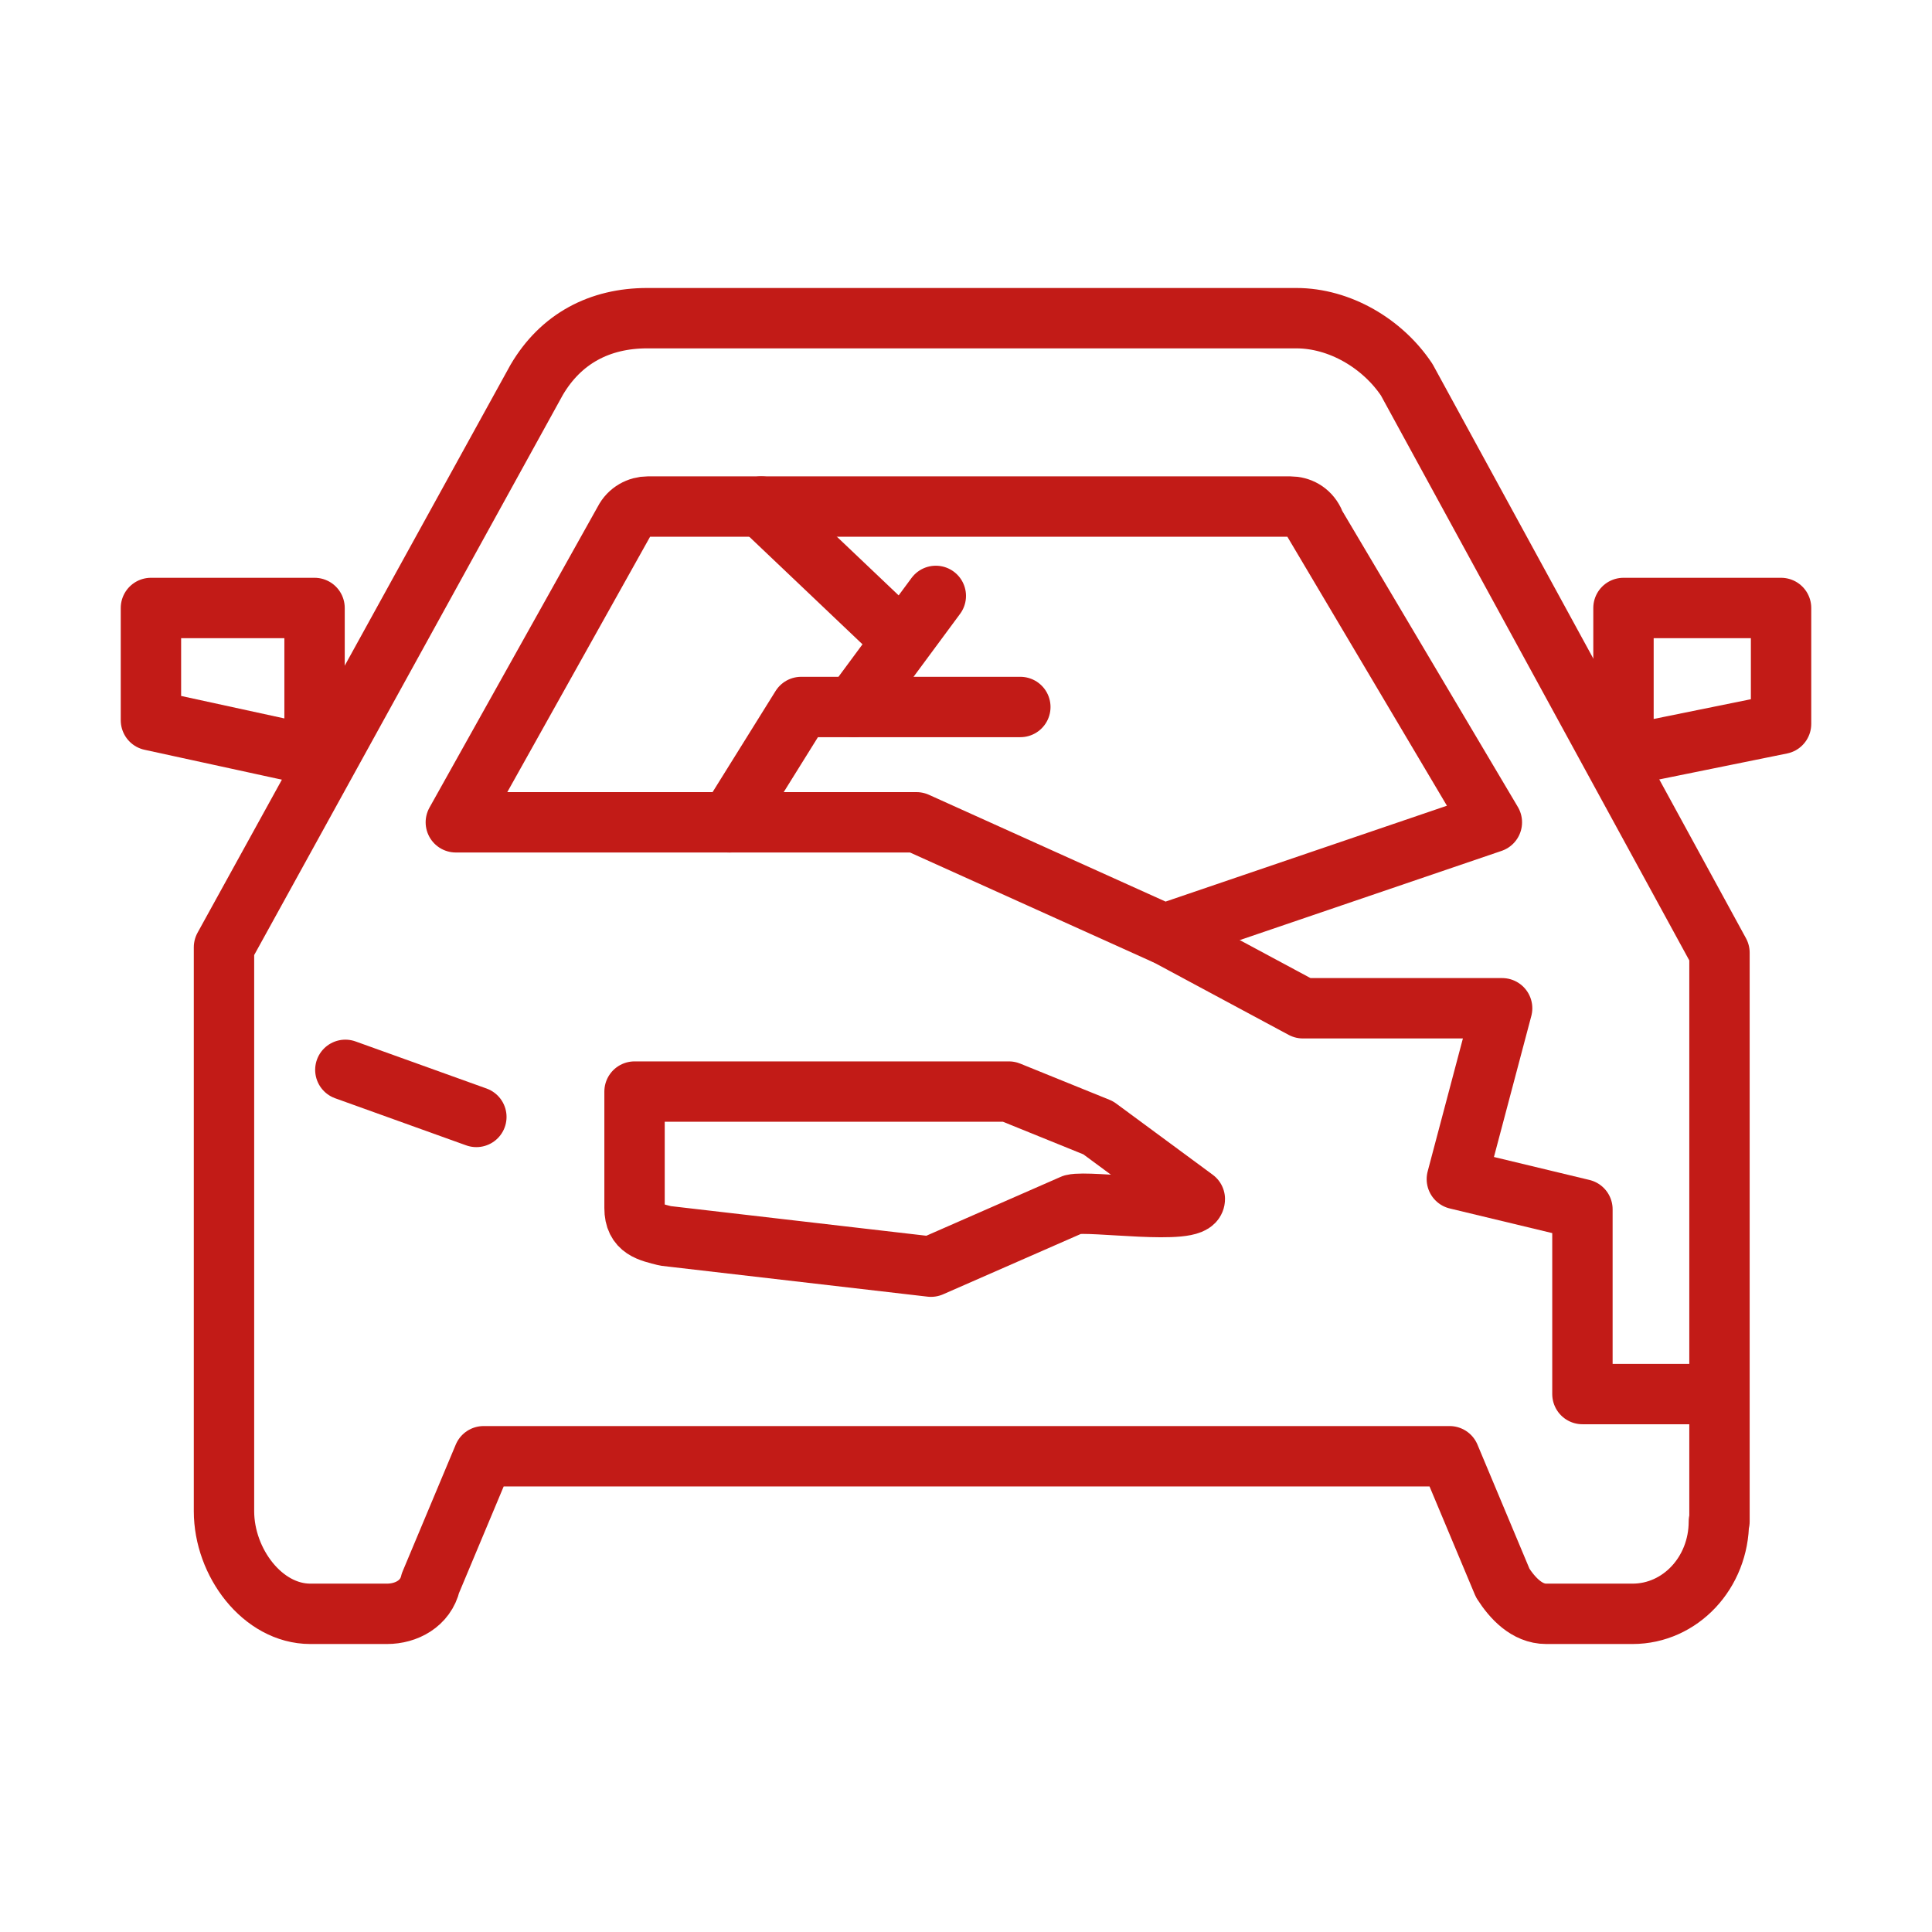
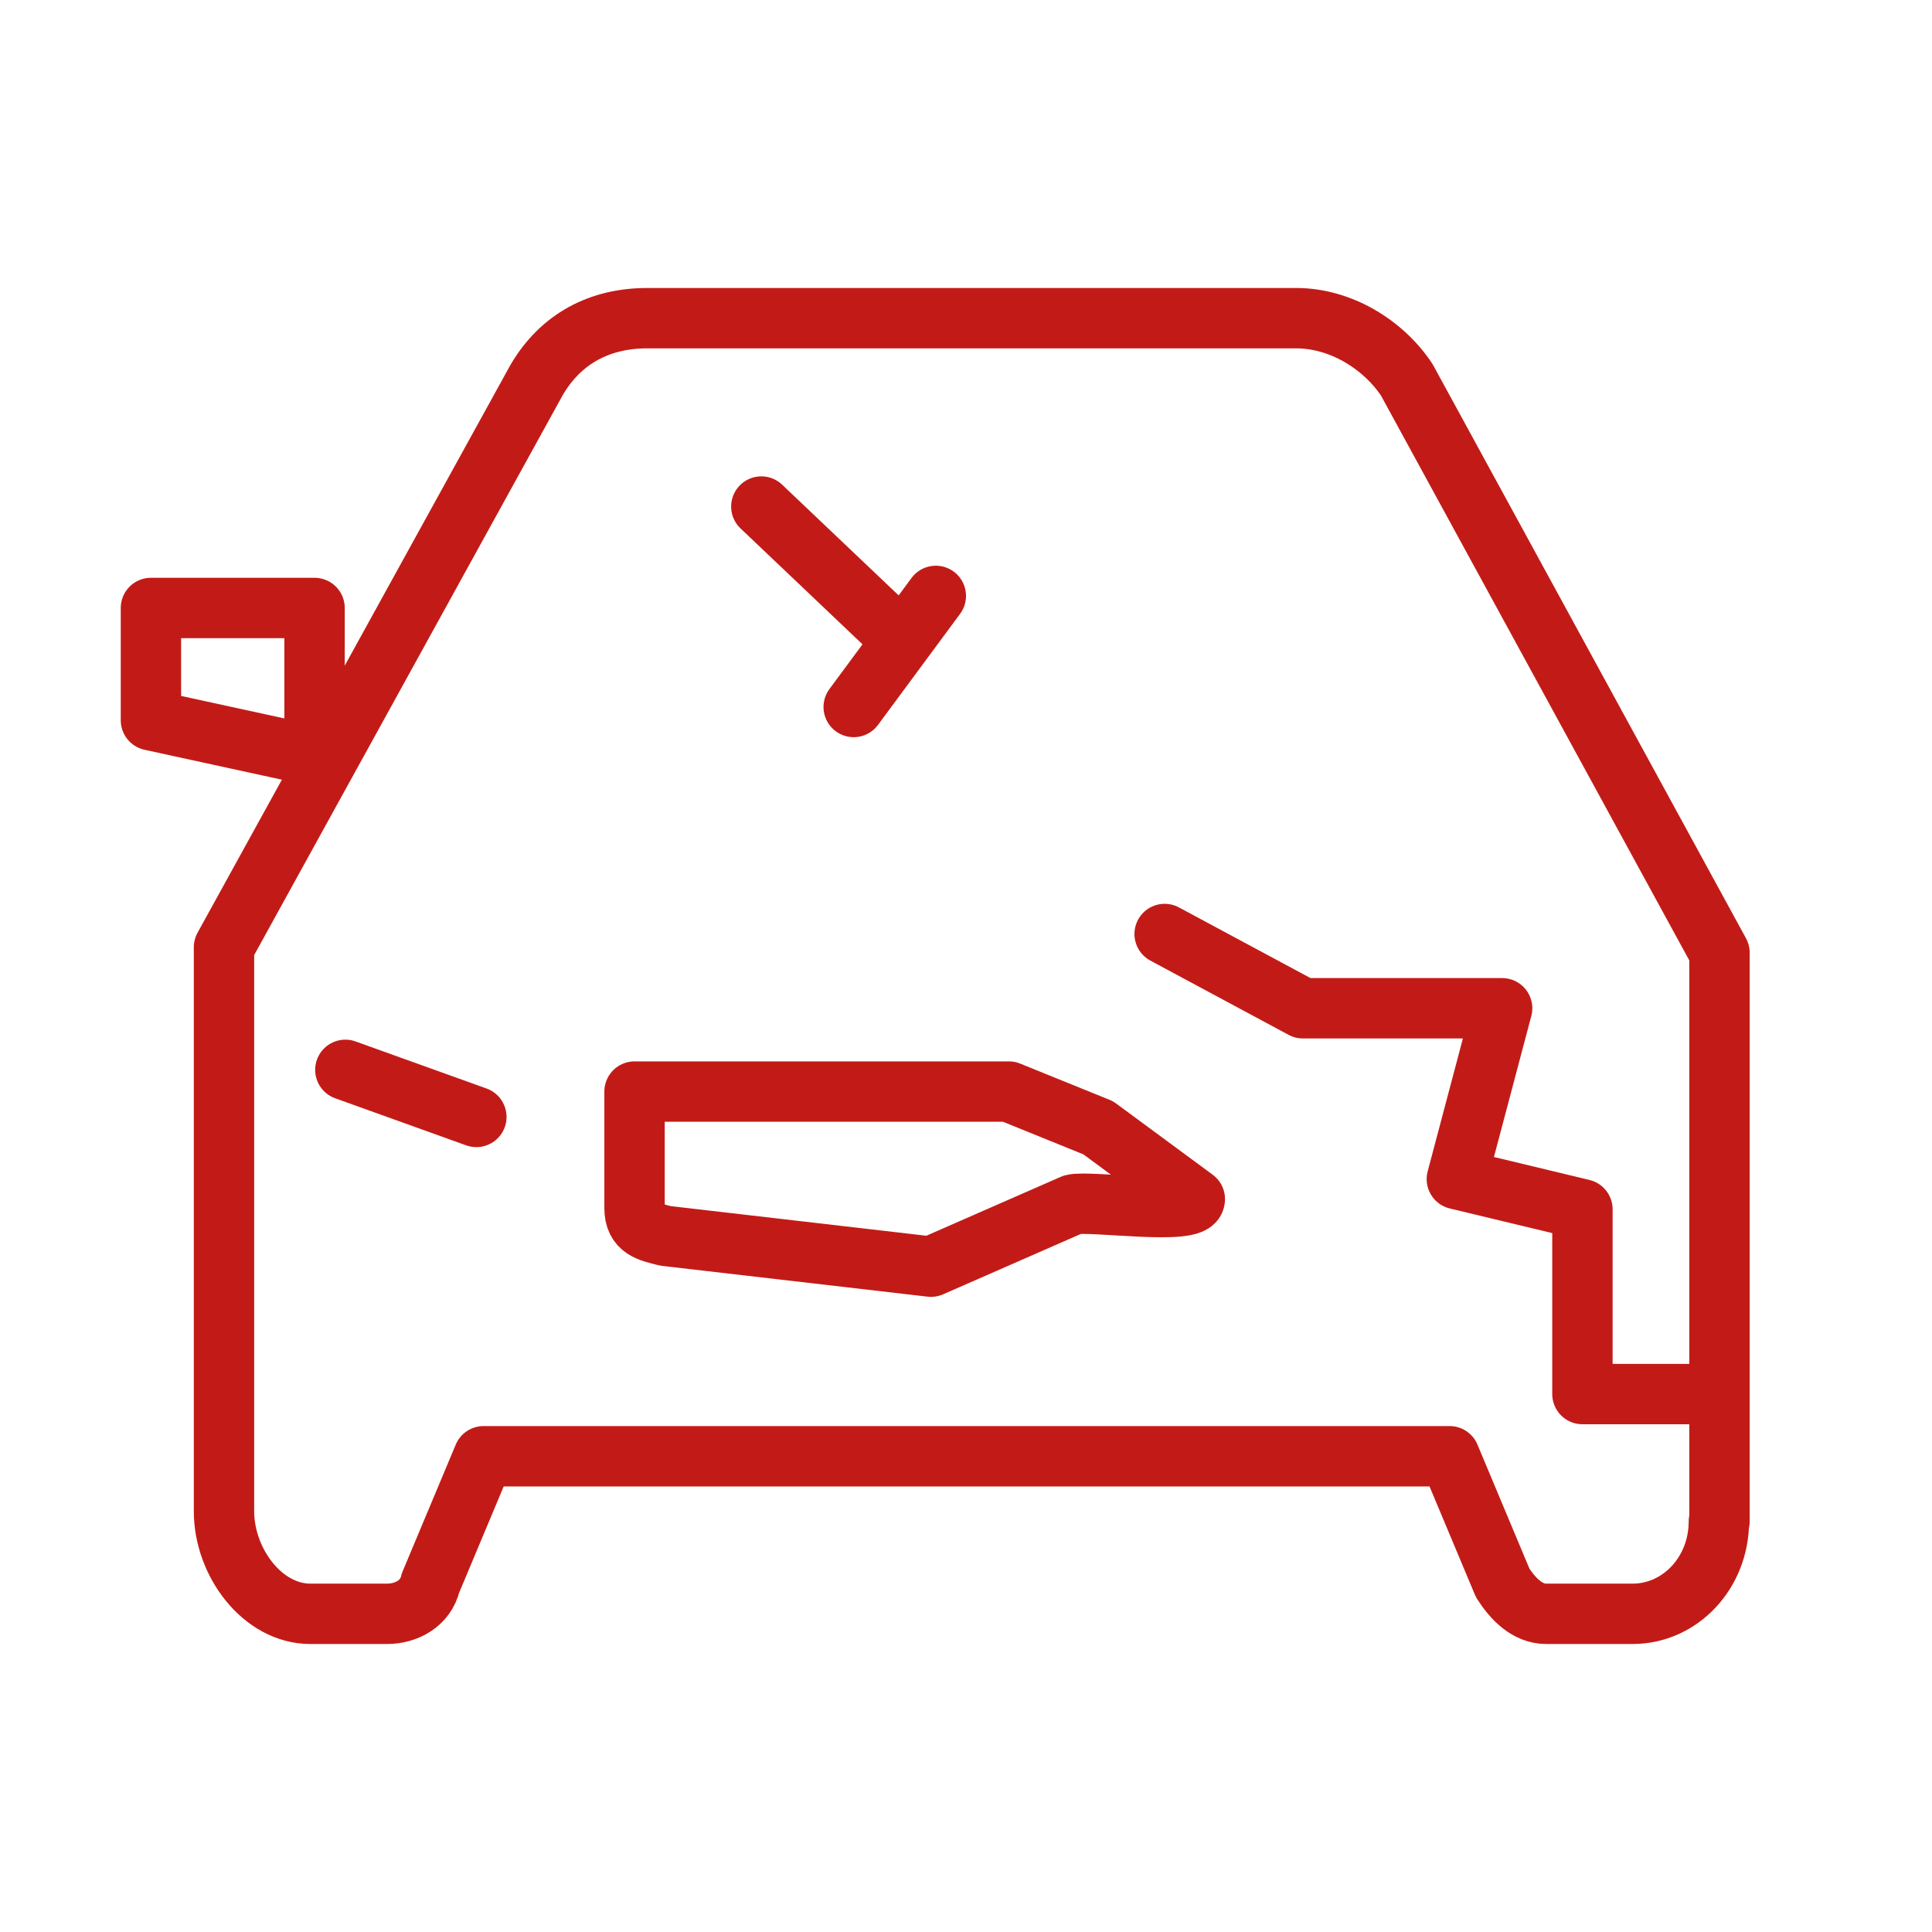
<svg xmlns="http://www.w3.org/2000/svg" id="Icone" viewBox="0 0 32 32">
  <defs>
    <style>
      .cls-1 {
        fill: none;
        stroke: #c21b17;
        stroke-linecap: round;
        stroke-linejoin: round;
      }
    </style>
  </defs>
  <path class="cls-1" d="m5.21,12.52v-2.45h-2.71v1.86l2.71.59Z" />
  <g>
-     <path class="cls-1" d="m26.89,12.52v-2.45h2.61v1.92s-2.61.53-2.61.53Z" />
    <path class="cls-1" d="m10.51,18.08h6.2l1.48.6,1.6,1.18c0,.28-1.74.02-2.02.09l-2.35,1.03-4.4-.51c-.27-.07-.51-.11-.51-.46v-1.93h0Z" />
    <path class="cls-1" d="m7.89,18.5l-2.17-.78" />
-     <path class="cls-1" d="m21.76,8.63c-.08-.16-.23-.24-.39-.24h-10.64c-.15,0-.31.08-.39.24l-2.79,4.99h7.63l4.1,1.85,5.43-1.85-2.96-4.99Z" />
-     <polyline class="cls-1" points="16.9 11.71 13.27 11.71 12.08 13.62" />
    <line class="cls-1" x1="14.14" y1="11.71" x2="15.5" y2="9.87" />
    <line class="cls-1" x1="14.82" y1="10.49" x2="12.61" y2="8.39" />
    <path class="cls-1" d="m28.47,25.2c0,.85-.64,1.53-1.43,1.53h-1.43c-.32,0-.56-.26-.72-.51l-.88-2.1H8.01l-.88,2.1c-.08.34-.4.51-.72.51h-1.27c-.79,0-1.43-.85-1.43-1.7v-9.34l5.18-9.4c.4-.68,1.04-1.02,1.83-1.02h10.75c.72,0,1.43.42,1.83,1.02l5.18,9.49v9.42Z" />
    <polyline class="cls-1" points="19.29 15.47 21.58 16.7 24.88 16.7 24.13 19.53 26.21 20.03 26.21 23.09 28.47 23.09" />
  </g>
</svg>